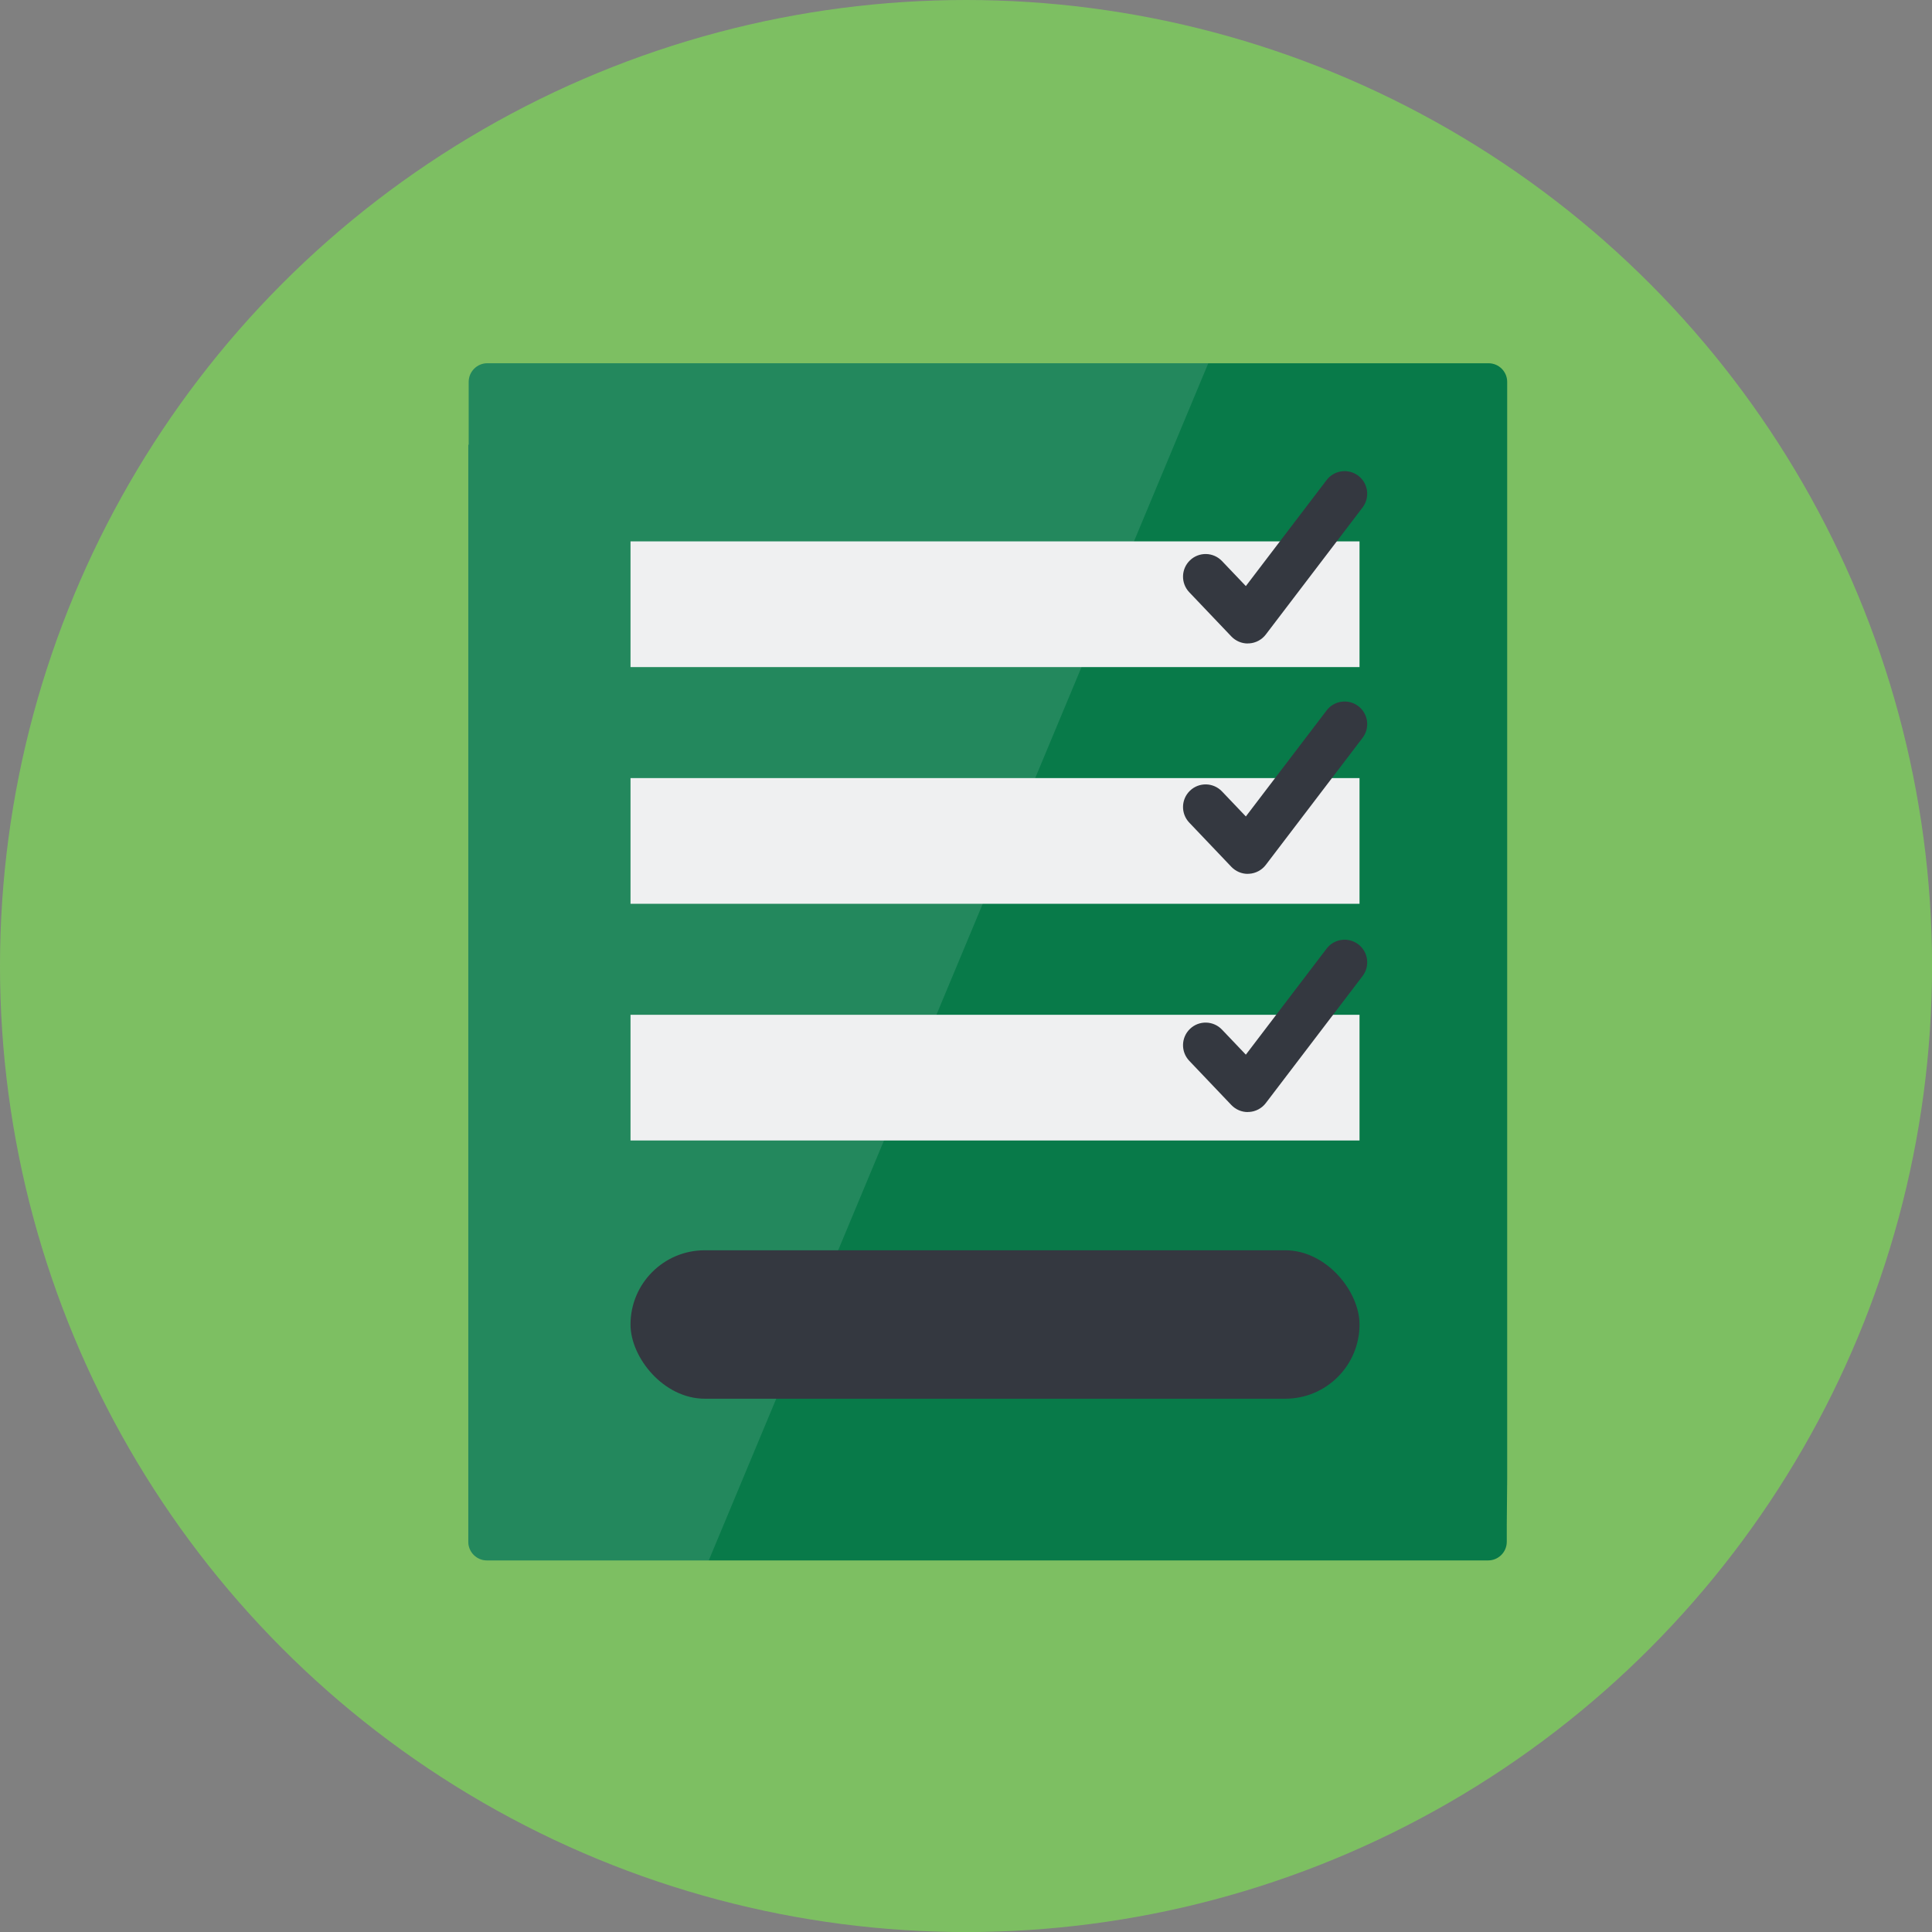
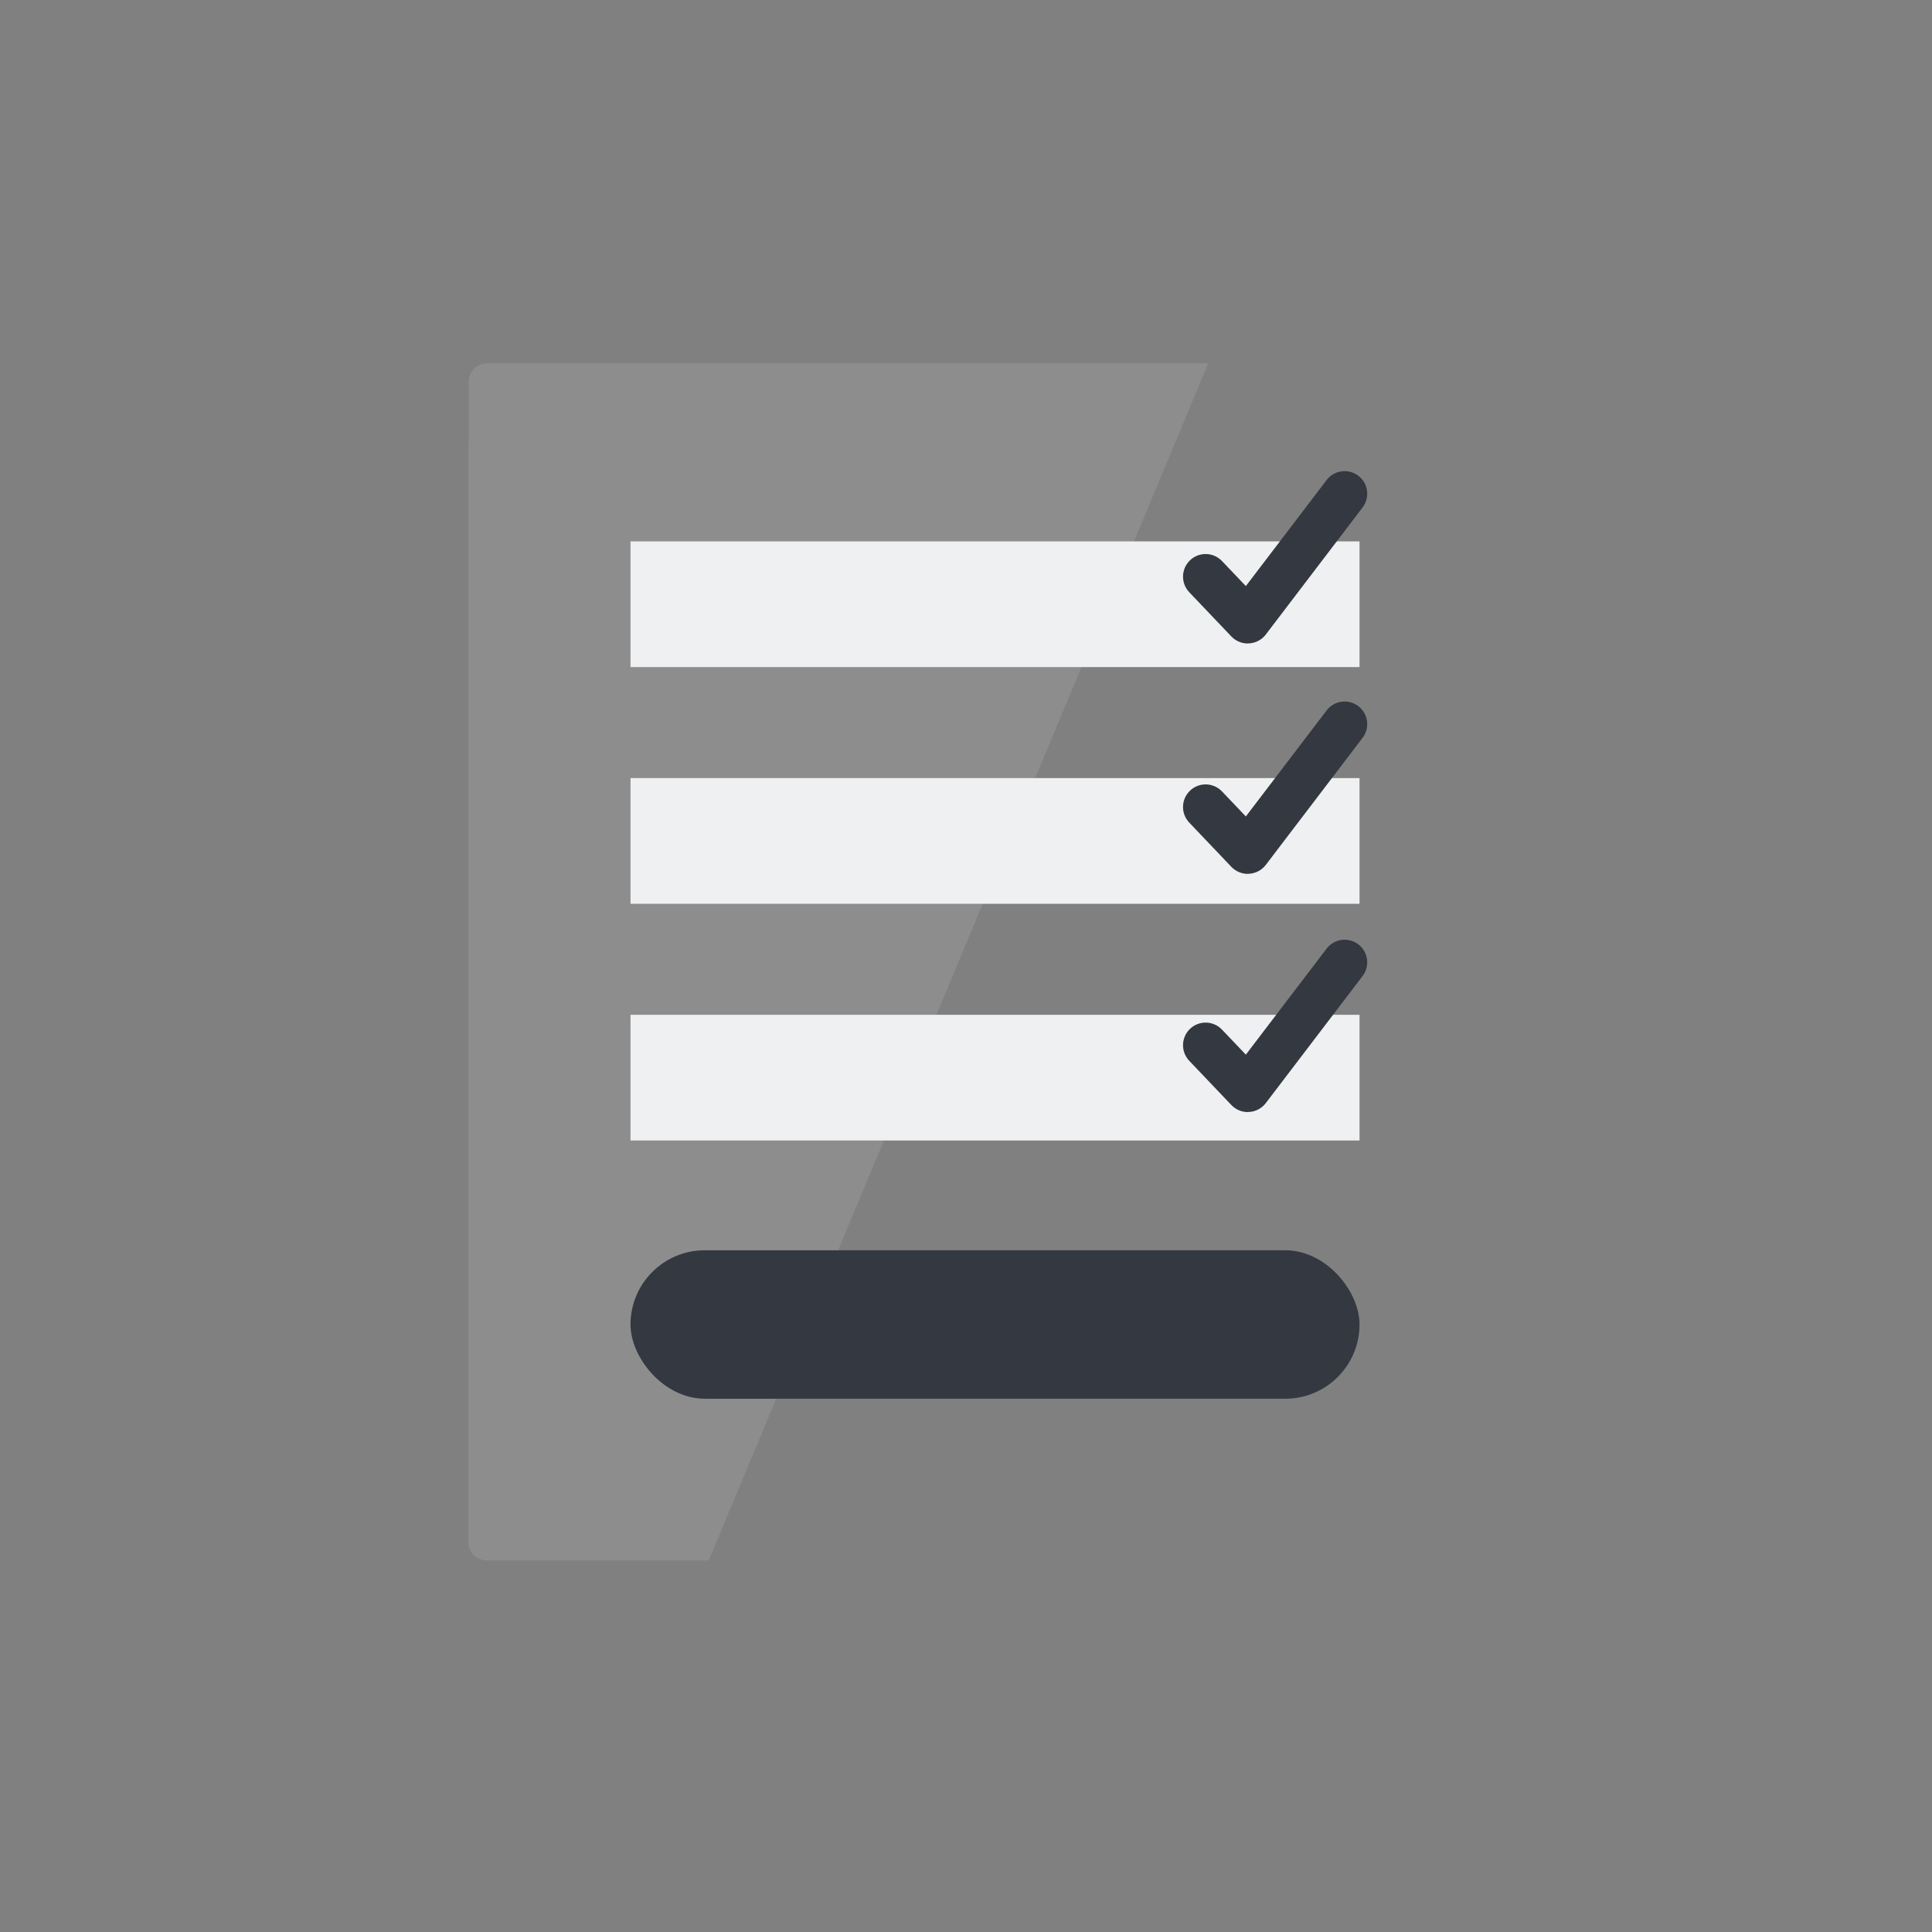
<svg xmlns="http://www.w3.org/2000/svg" id="Layer_7" width="427.45" height="427.45" viewBox="0 0 427.45 427.45">
  <rect x="0" y="0" width="427.45" height="427.45" fill="#808080" stroke="none" />
  <defs>
    <style>.cls-1{opacity:.12;}.cls-1,.cls-2{fill:#eff0f1;}.cls-3{fill:#7dbf62;}.cls-4{fill:#087a49;}.cls-5{fill:#343840;}</style>
  </defs>
-   <circle class="cls-3" cx="213.73" cy="213.73" r="213.73" />
-   <path class="cls-4" d="M333.46,84.49v242.71l-.09,10.19v3.73c0,2.27-1.85,4.12-4.12,4.12H107.73c-2.27,0-4.12-1.85-4.12-4.12V98.41h.09v-13.92c0-2.27,1.85-4.12,4.12-4.12h221.52c2.27,0,4.12,1.85,4.12,4.12Z" />
  <path class="cls-1" d="M267.33,80.37l-110.52,264.87h-49.08c-2.27,0-4.12-1.85-4.12-4.12V98.41h.09v-13.92c0-2.27,1.85-4.12,4.12-4.12h159.51Z" />
  <rect class="cls-2" x="139.5" y="119.78" width="161.29" height="27.81" />
  <rect class="cls-2" x="139.5" y="172.15" width="161.29" height="27.81" />
  <rect class="cls-2" x="139.5" y="224.52" width="161.29" height="27.81" />
  <rect class="cls-5" x="139.5" y="276.62" width="161.29" height="32.84" rx="16.42" ry="16.42" />
  <path class="cls-5" d="M276.06,142.37c-1.36,0-2.67-.56-3.62-1.55l-9.32-9.79c-1.9-2-1.83-5.16,.17-7.07,2-1.91,5.16-1.83,7.07,.17l5.28,5.54,17.87-23.46c1.67-2.2,4.81-2.62,7.01-.95,2.2,1.67,2.62,4.81,.95,7.01l-21.42,28.12c-.89,1.16-2.24,1.88-3.7,1.96-.09,0-.18,0-.28,0Z" />
  <path class="cls-5" d="M276.06,193.34c-1.36,0-2.67-.56-3.62-1.55l-9.32-9.79c-1.9-2-1.83-5.16,.17-7.07,2-1.91,5.16-1.83,7.07,.17l5.28,5.54,17.87-23.46c1.67-2.2,4.81-2.62,7.01-.95,2.2,1.67,2.62,4.81,.95,7.01l-21.42,28.12c-.89,1.16-2.24,1.88-3.7,1.96-.09,0-.18,0-.28,0Z" />
  <path class="cls-5" d="M276.06,246.04c-1.36,0-2.67-.56-3.62-1.55l-9.32-9.79c-1.9-2-1.83-5.16,.17-7.07,2-1.91,5.16-1.83,7.07,.17l5.28,5.54,17.87-23.46c1.67-2.2,4.81-2.62,7.01-.95,2.2,1.67,2.62,4.81,.95,7.01l-21.42,28.12c-.89,1.16-2.24,1.88-3.7,1.96-.09,0-.18,0-.28,0Z" />
</svg>